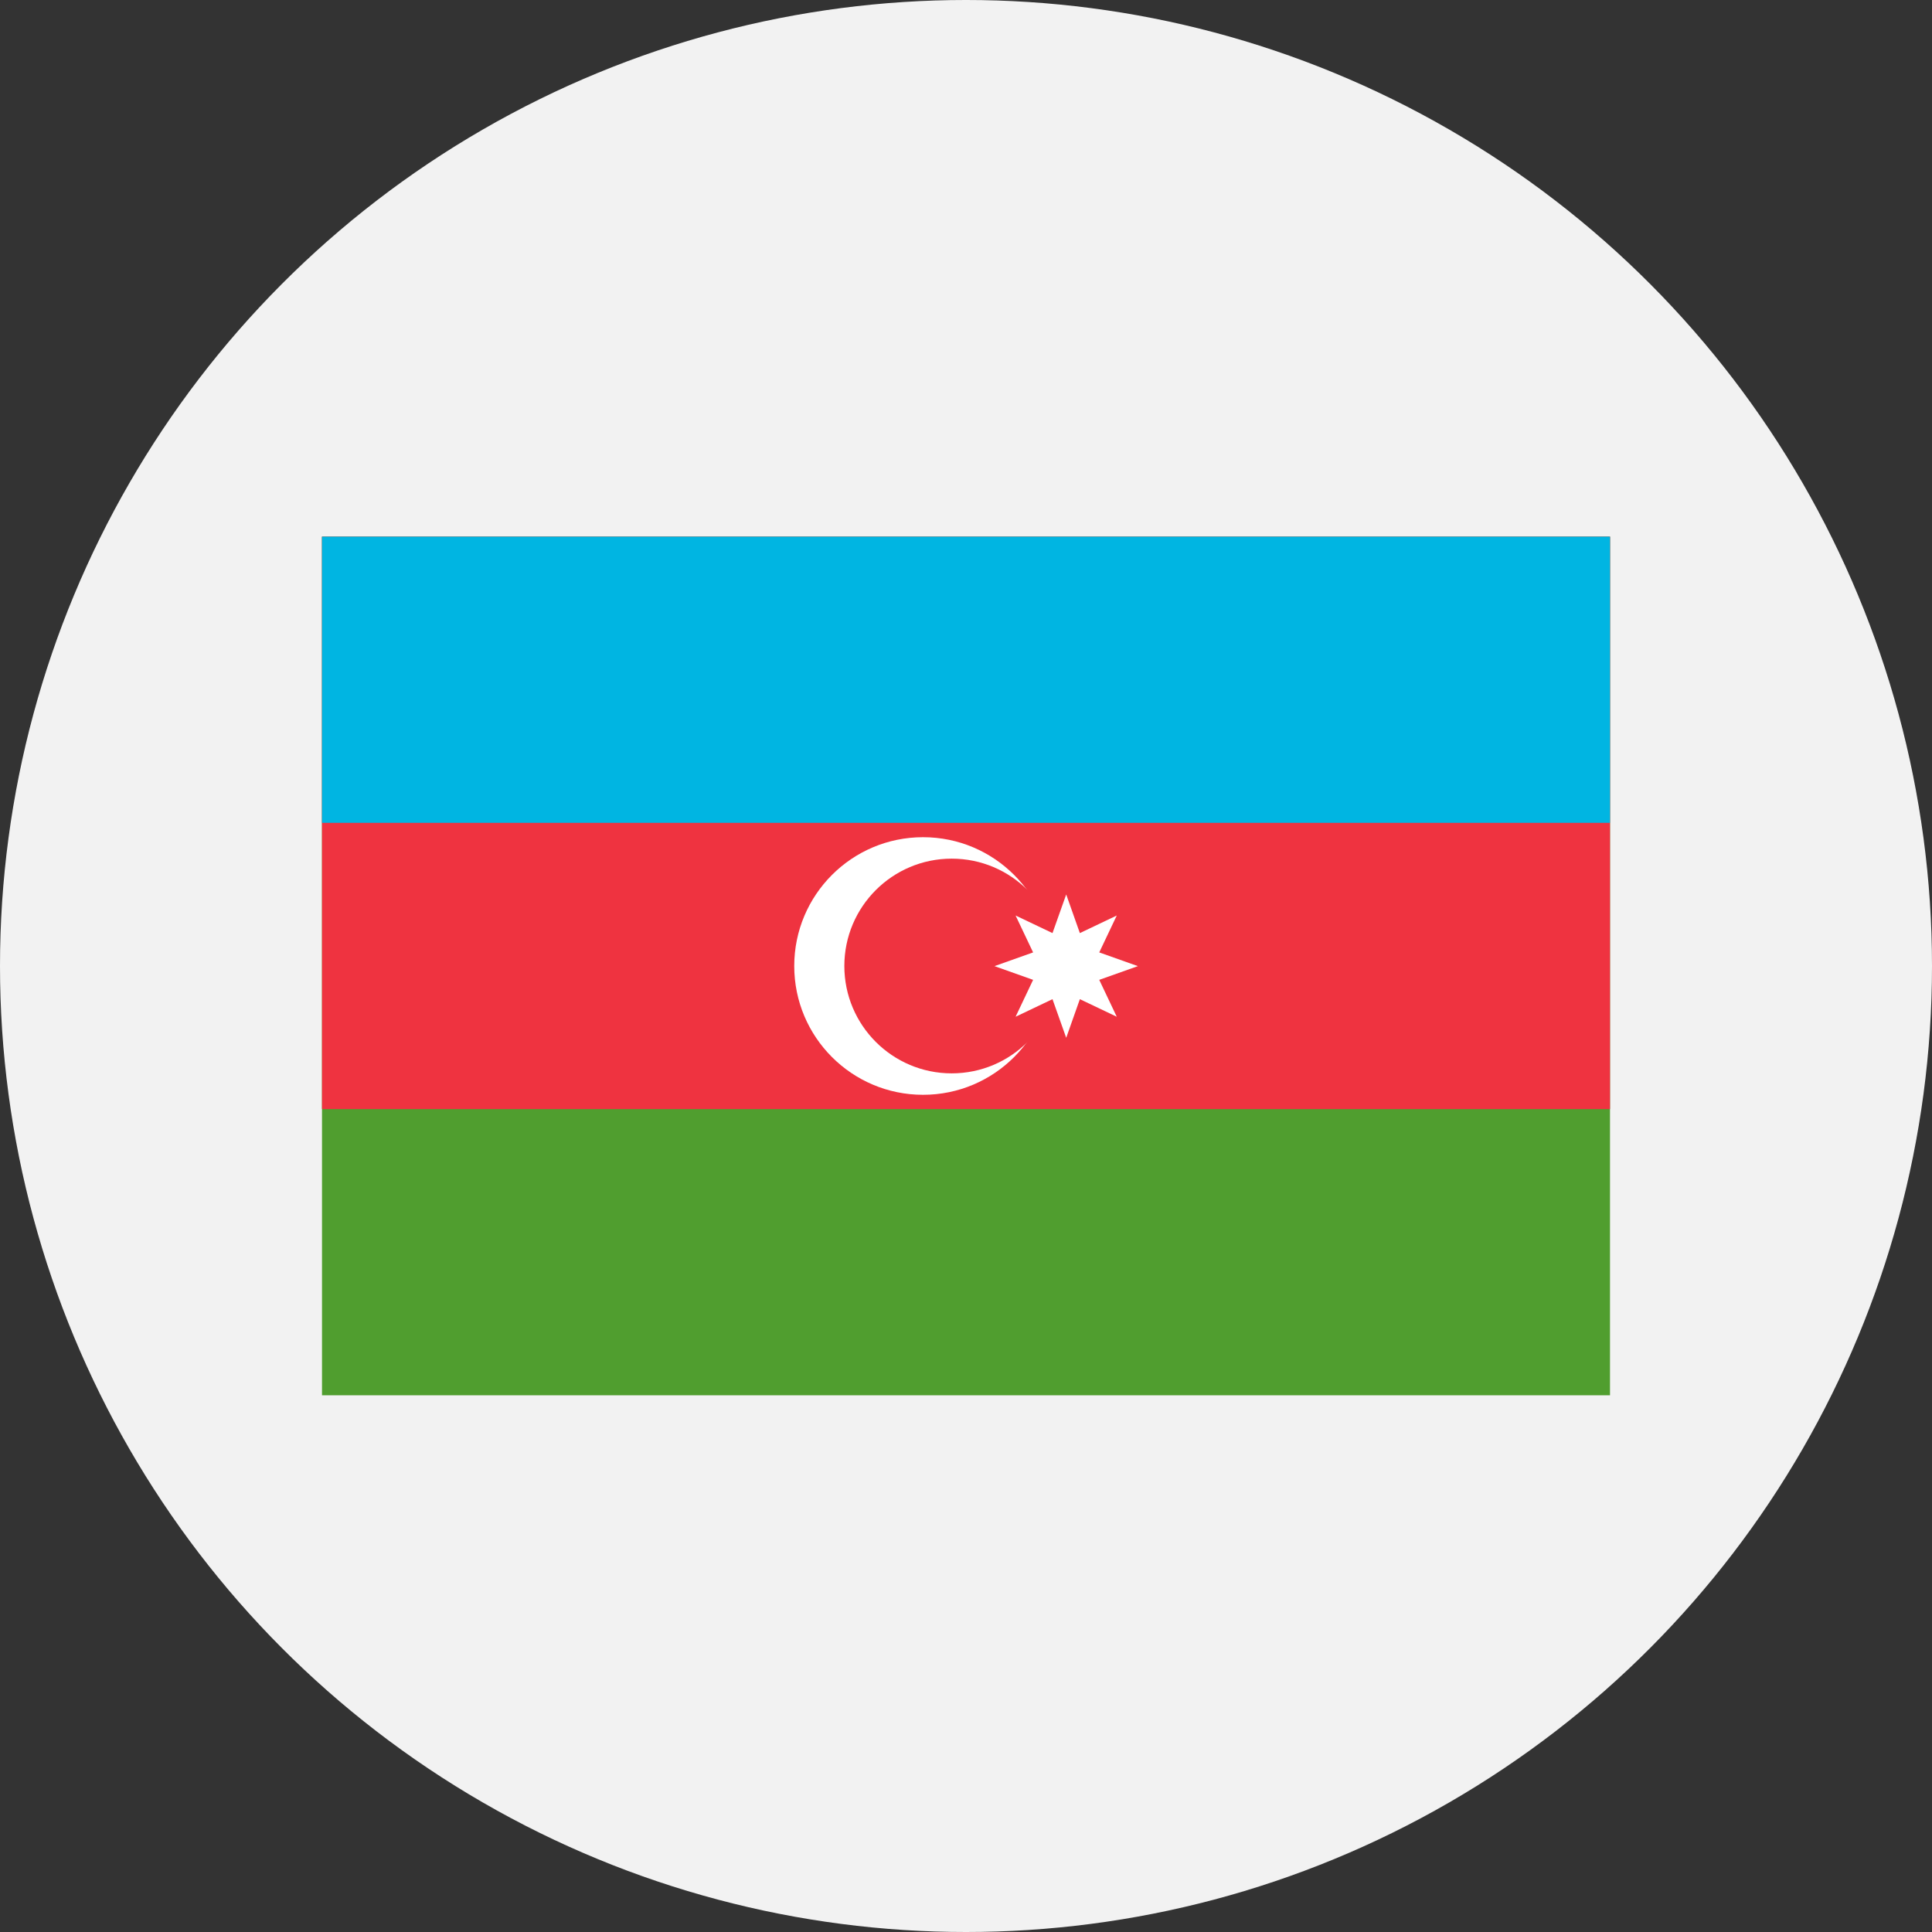
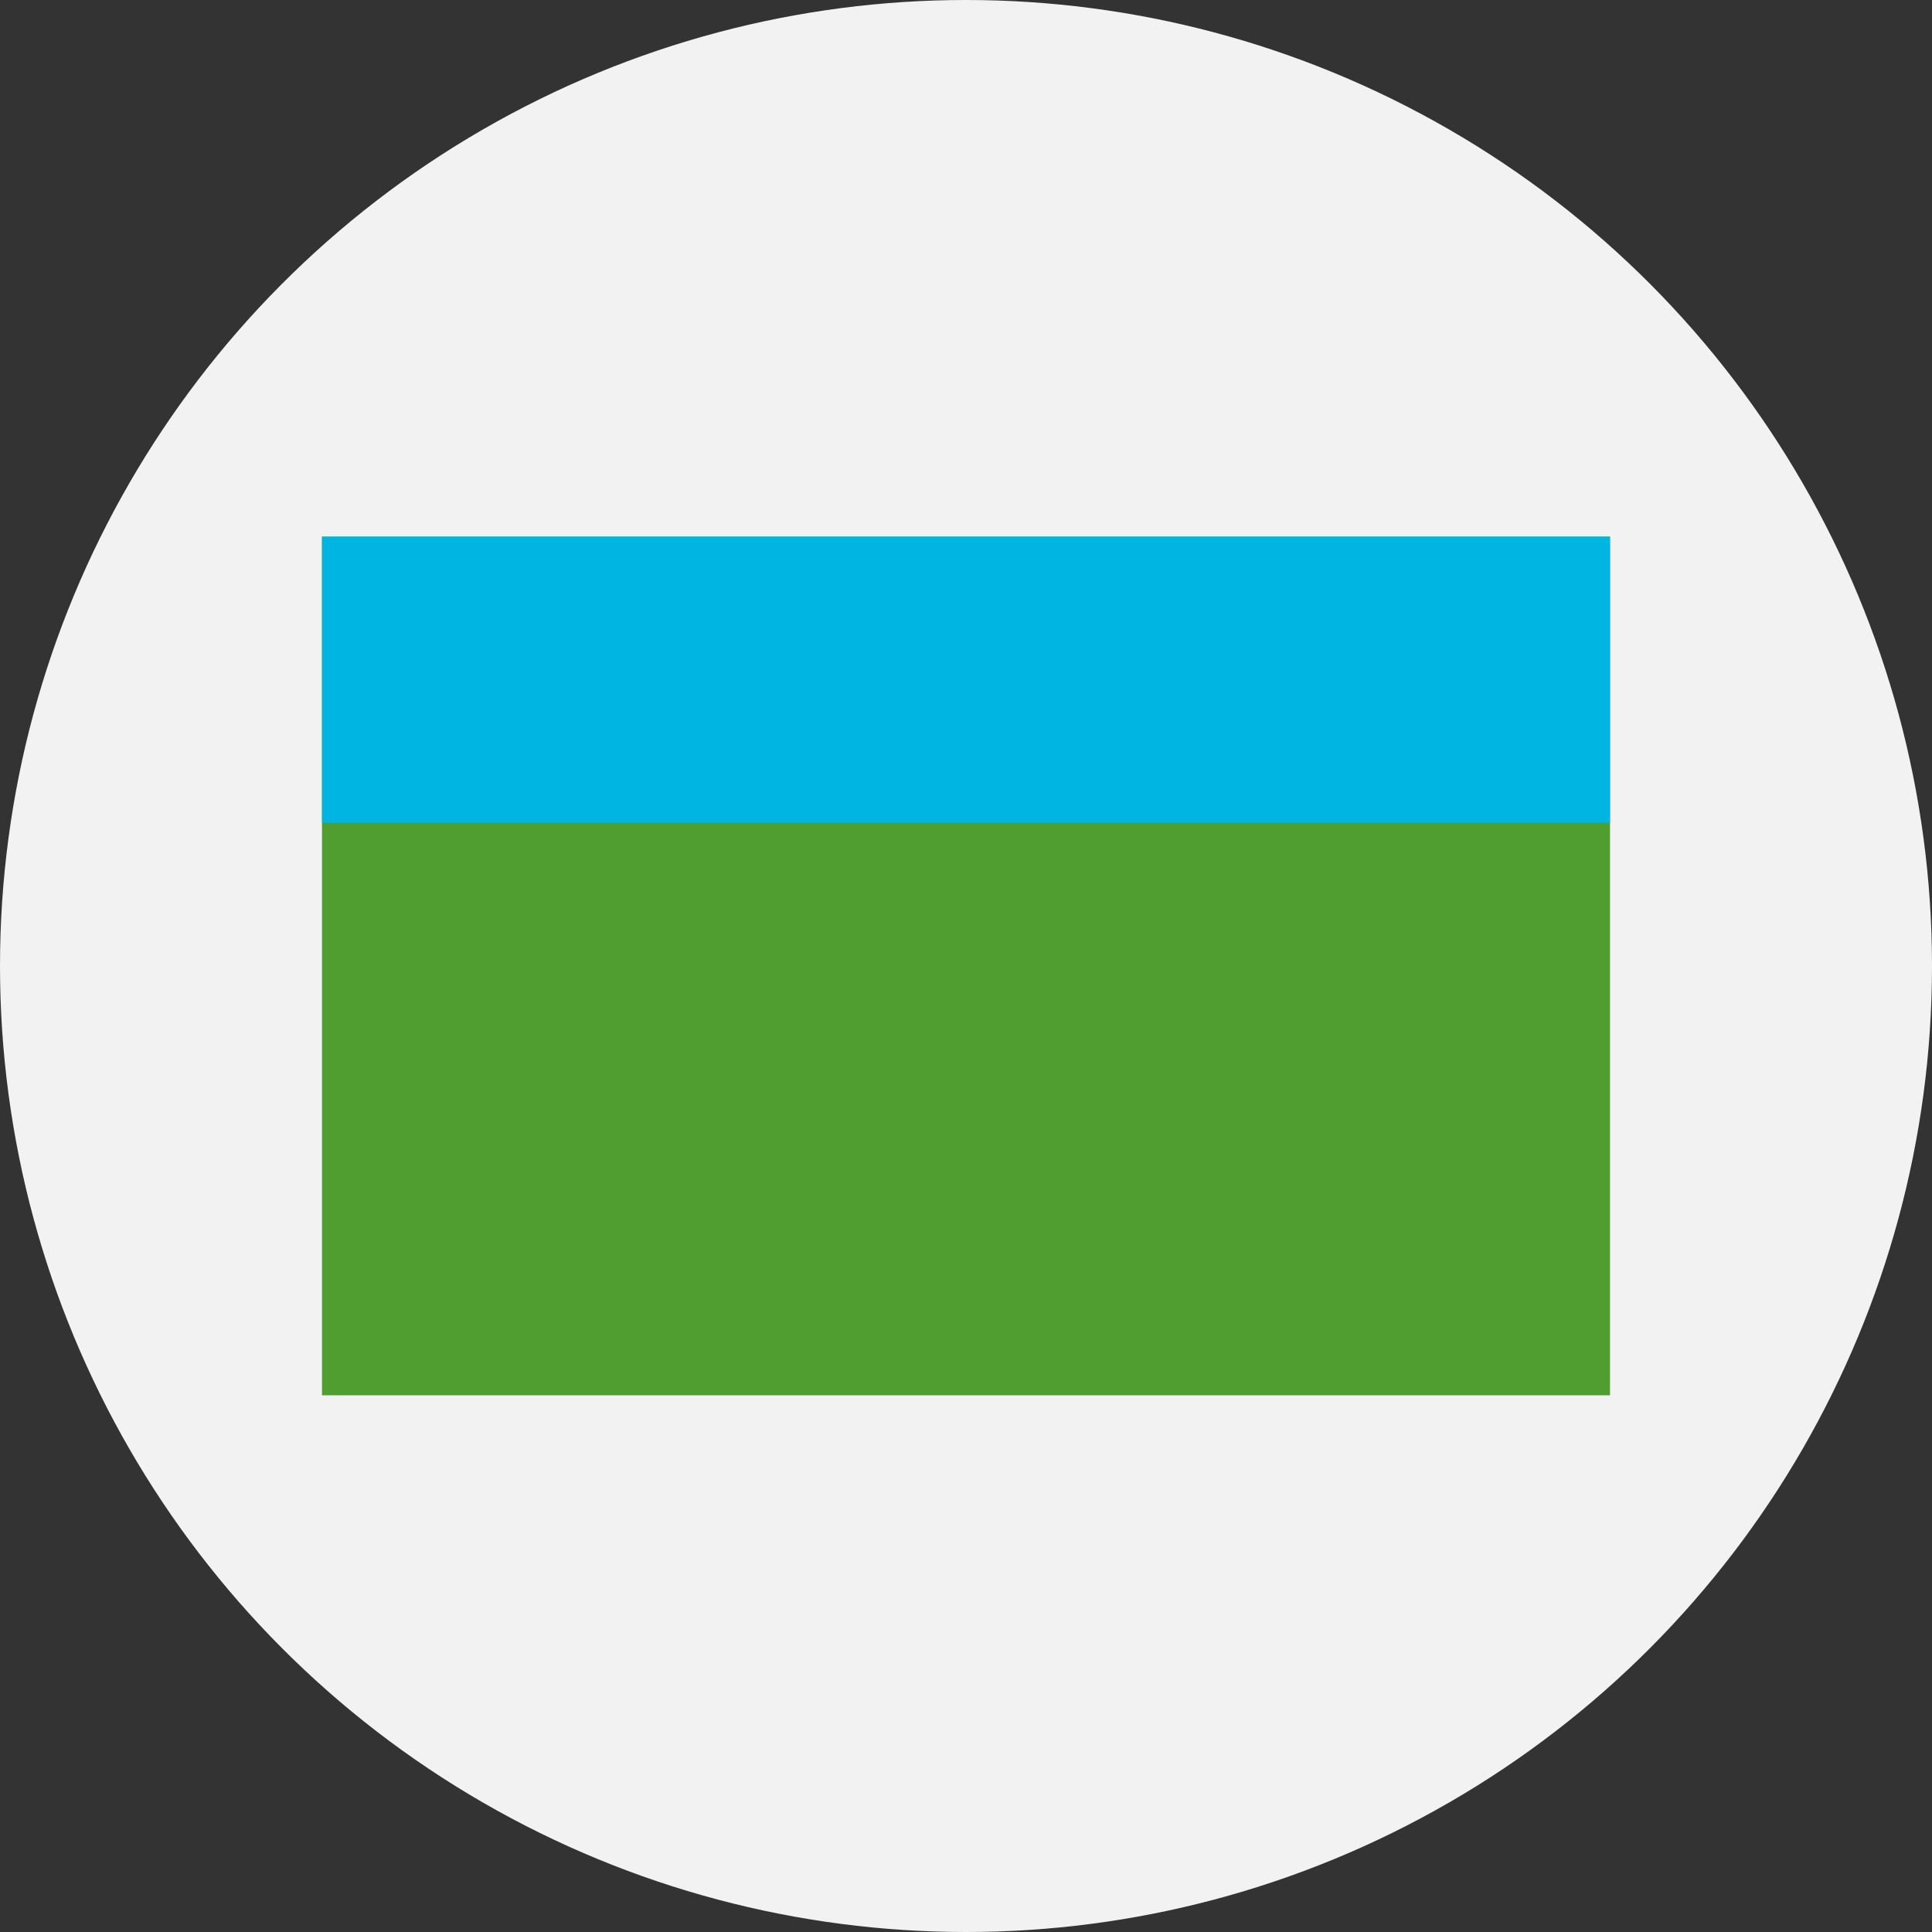
<svg xmlns="http://www.w3.org/2000/svg" id="Layer_1" data-name="Layer 1" viewBox="0 0 300 300">
  <rect x="0" y="0" width="300" height="300" fill="#333333" stroke="none" />
  <defs>
    <style>.cls-1{fill:#f2f2f2;}.cls-2{fill:#509e2f;}.cls-3{fill:#ef3340;}.cls-4{fill:#00b5e2;}.cls-5{fill:#fff;}</style>
  </defs>
  <circle class="cls-1" cx="150" cy="150" r="150" />
  <rect class="cls-2" x="50" y="83.33" width="200" height="133.33" />
-   <rect class="cls-3" x="50" y="83.33" width="200" height="88.89" />
  <rect class="cls-4" x="50" y="83.33" width="200" height="44.44" />
-   <circle class="cls-5" cx="143.33" cy="150" r="20" />
-   <circle class="cls-3" cx="147.78" cy="150" r="16.67" />
-   <path class="cls-5" d="M165.56,138.89l2.12,6,5.73-2.73-2.72,5.73,6,2.13-6,2.13,2.72,5.73-5.73-2.73-2.12,6-2.13-6-5.73,2.73,2.72-5.73-6-2.13,6-2.13-2.72-5.73,5.73,2.73Z" />
</svg>